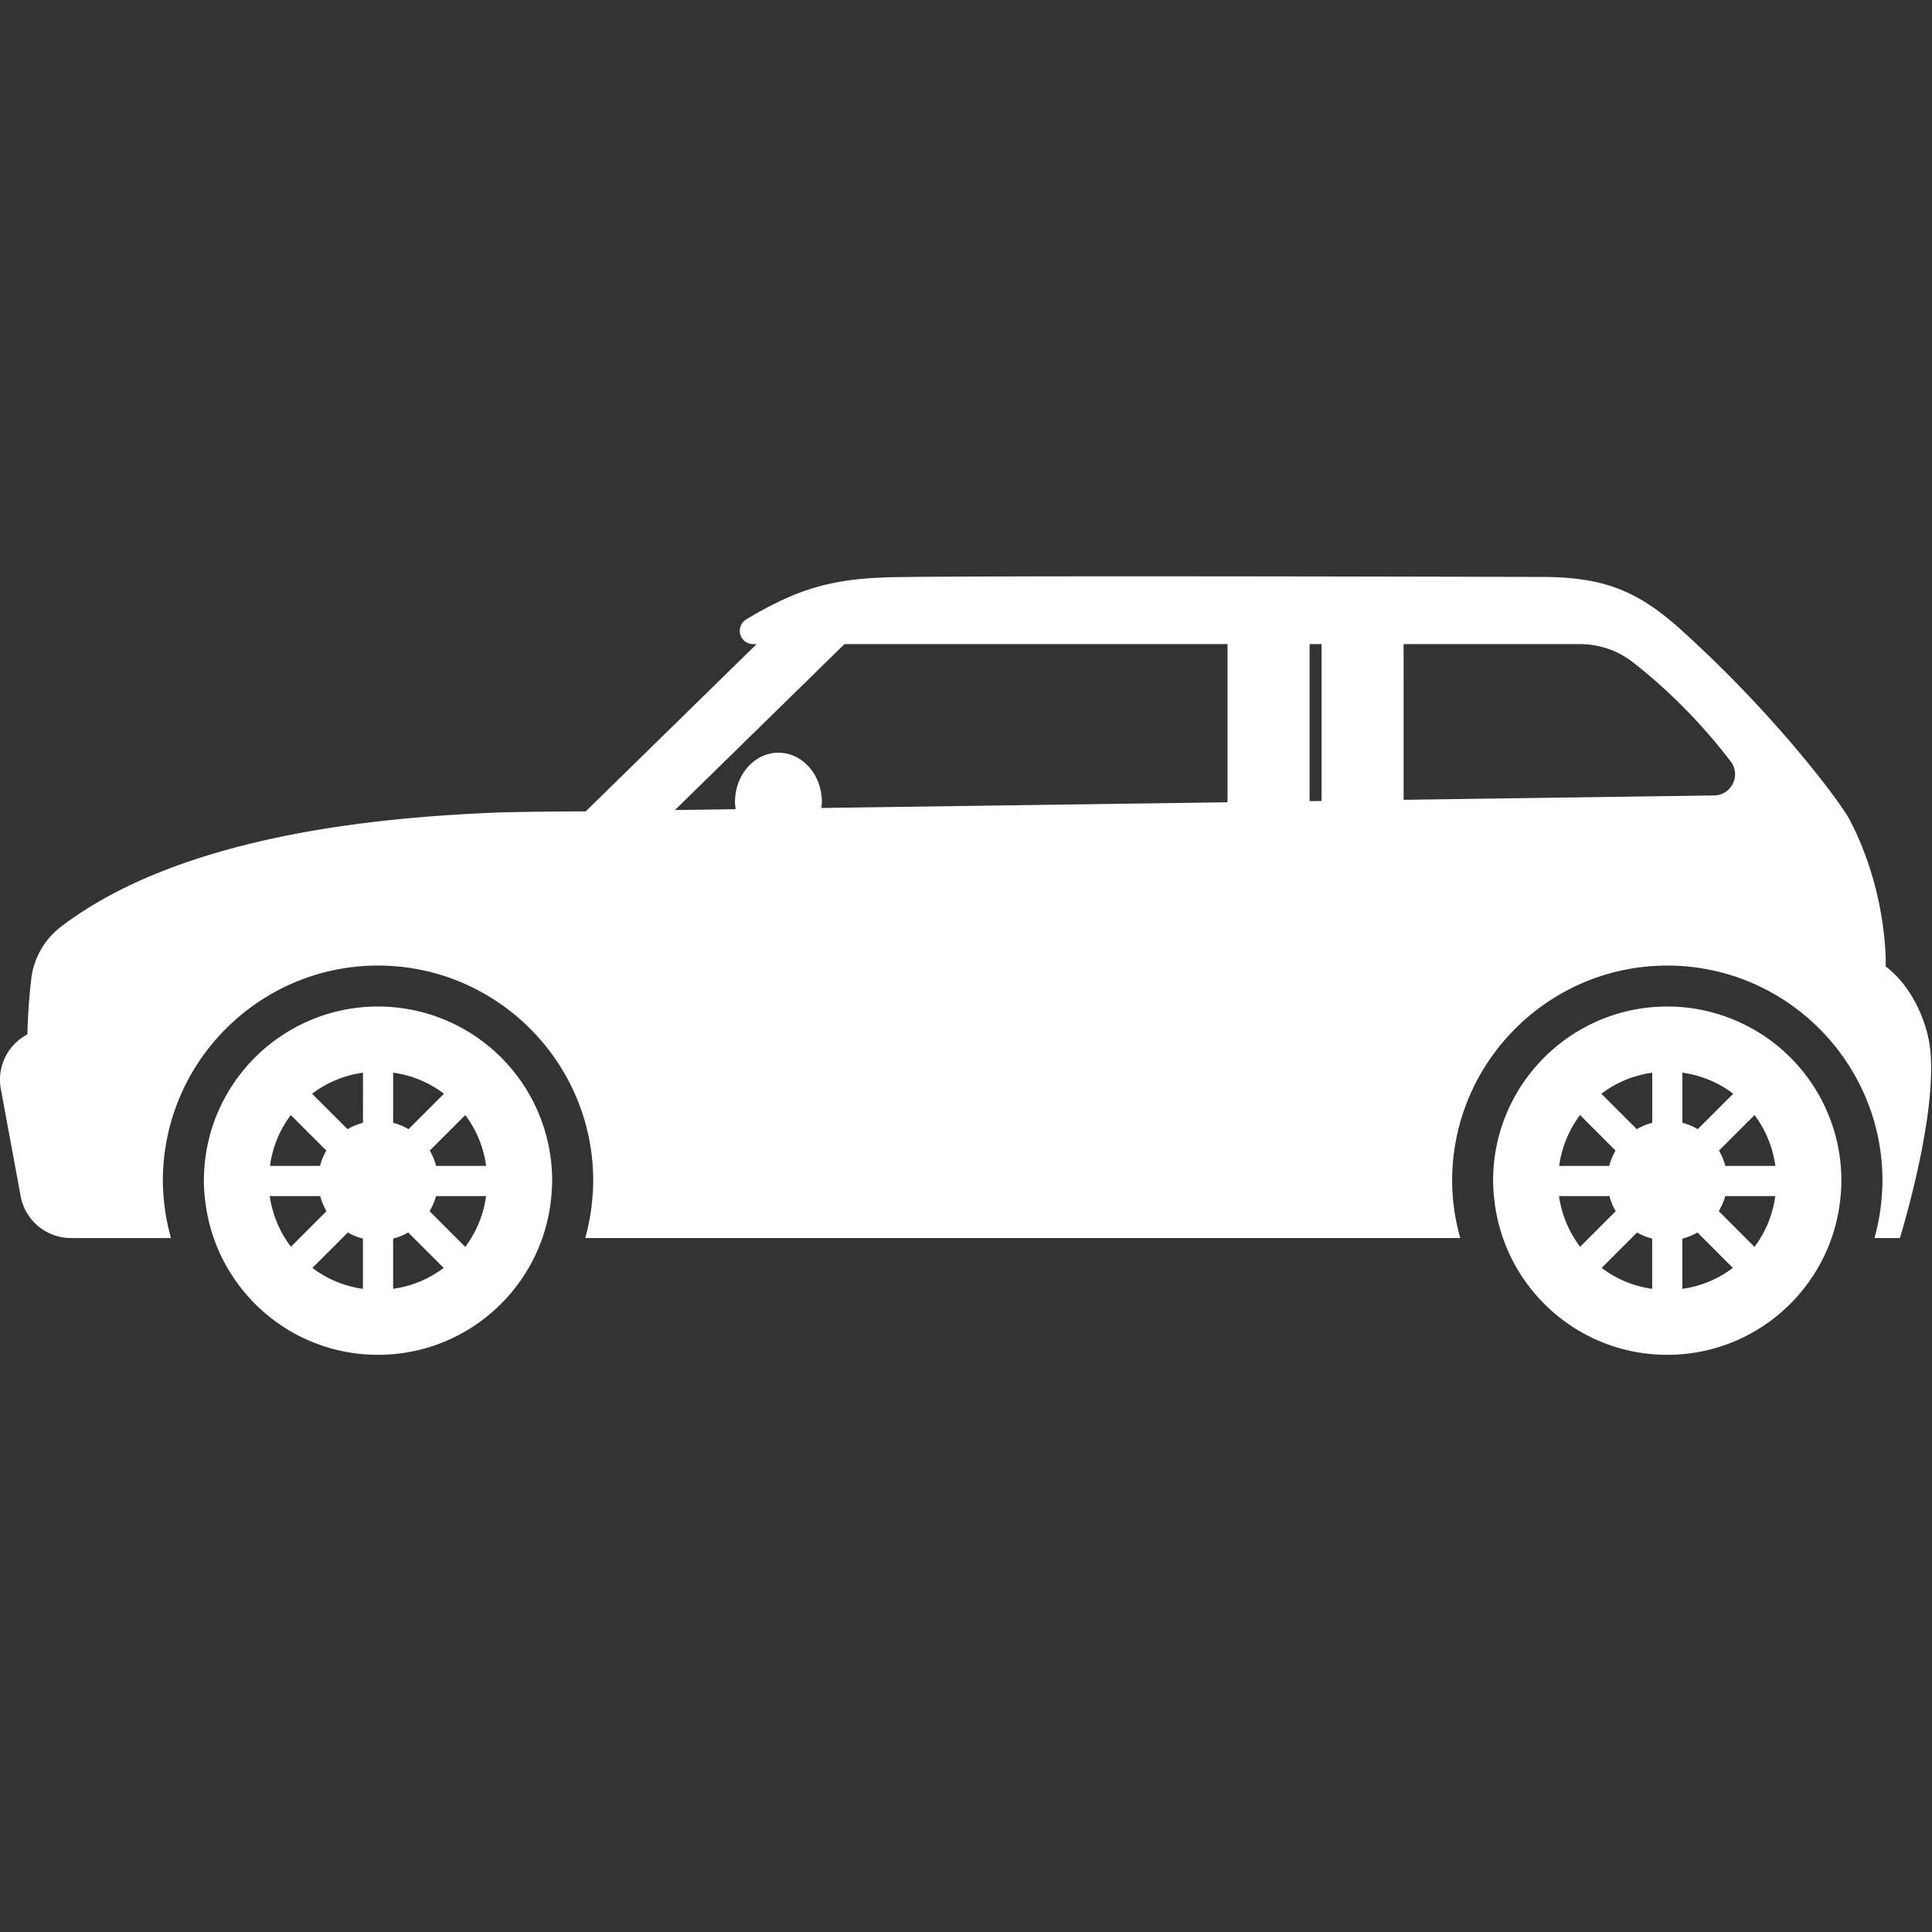
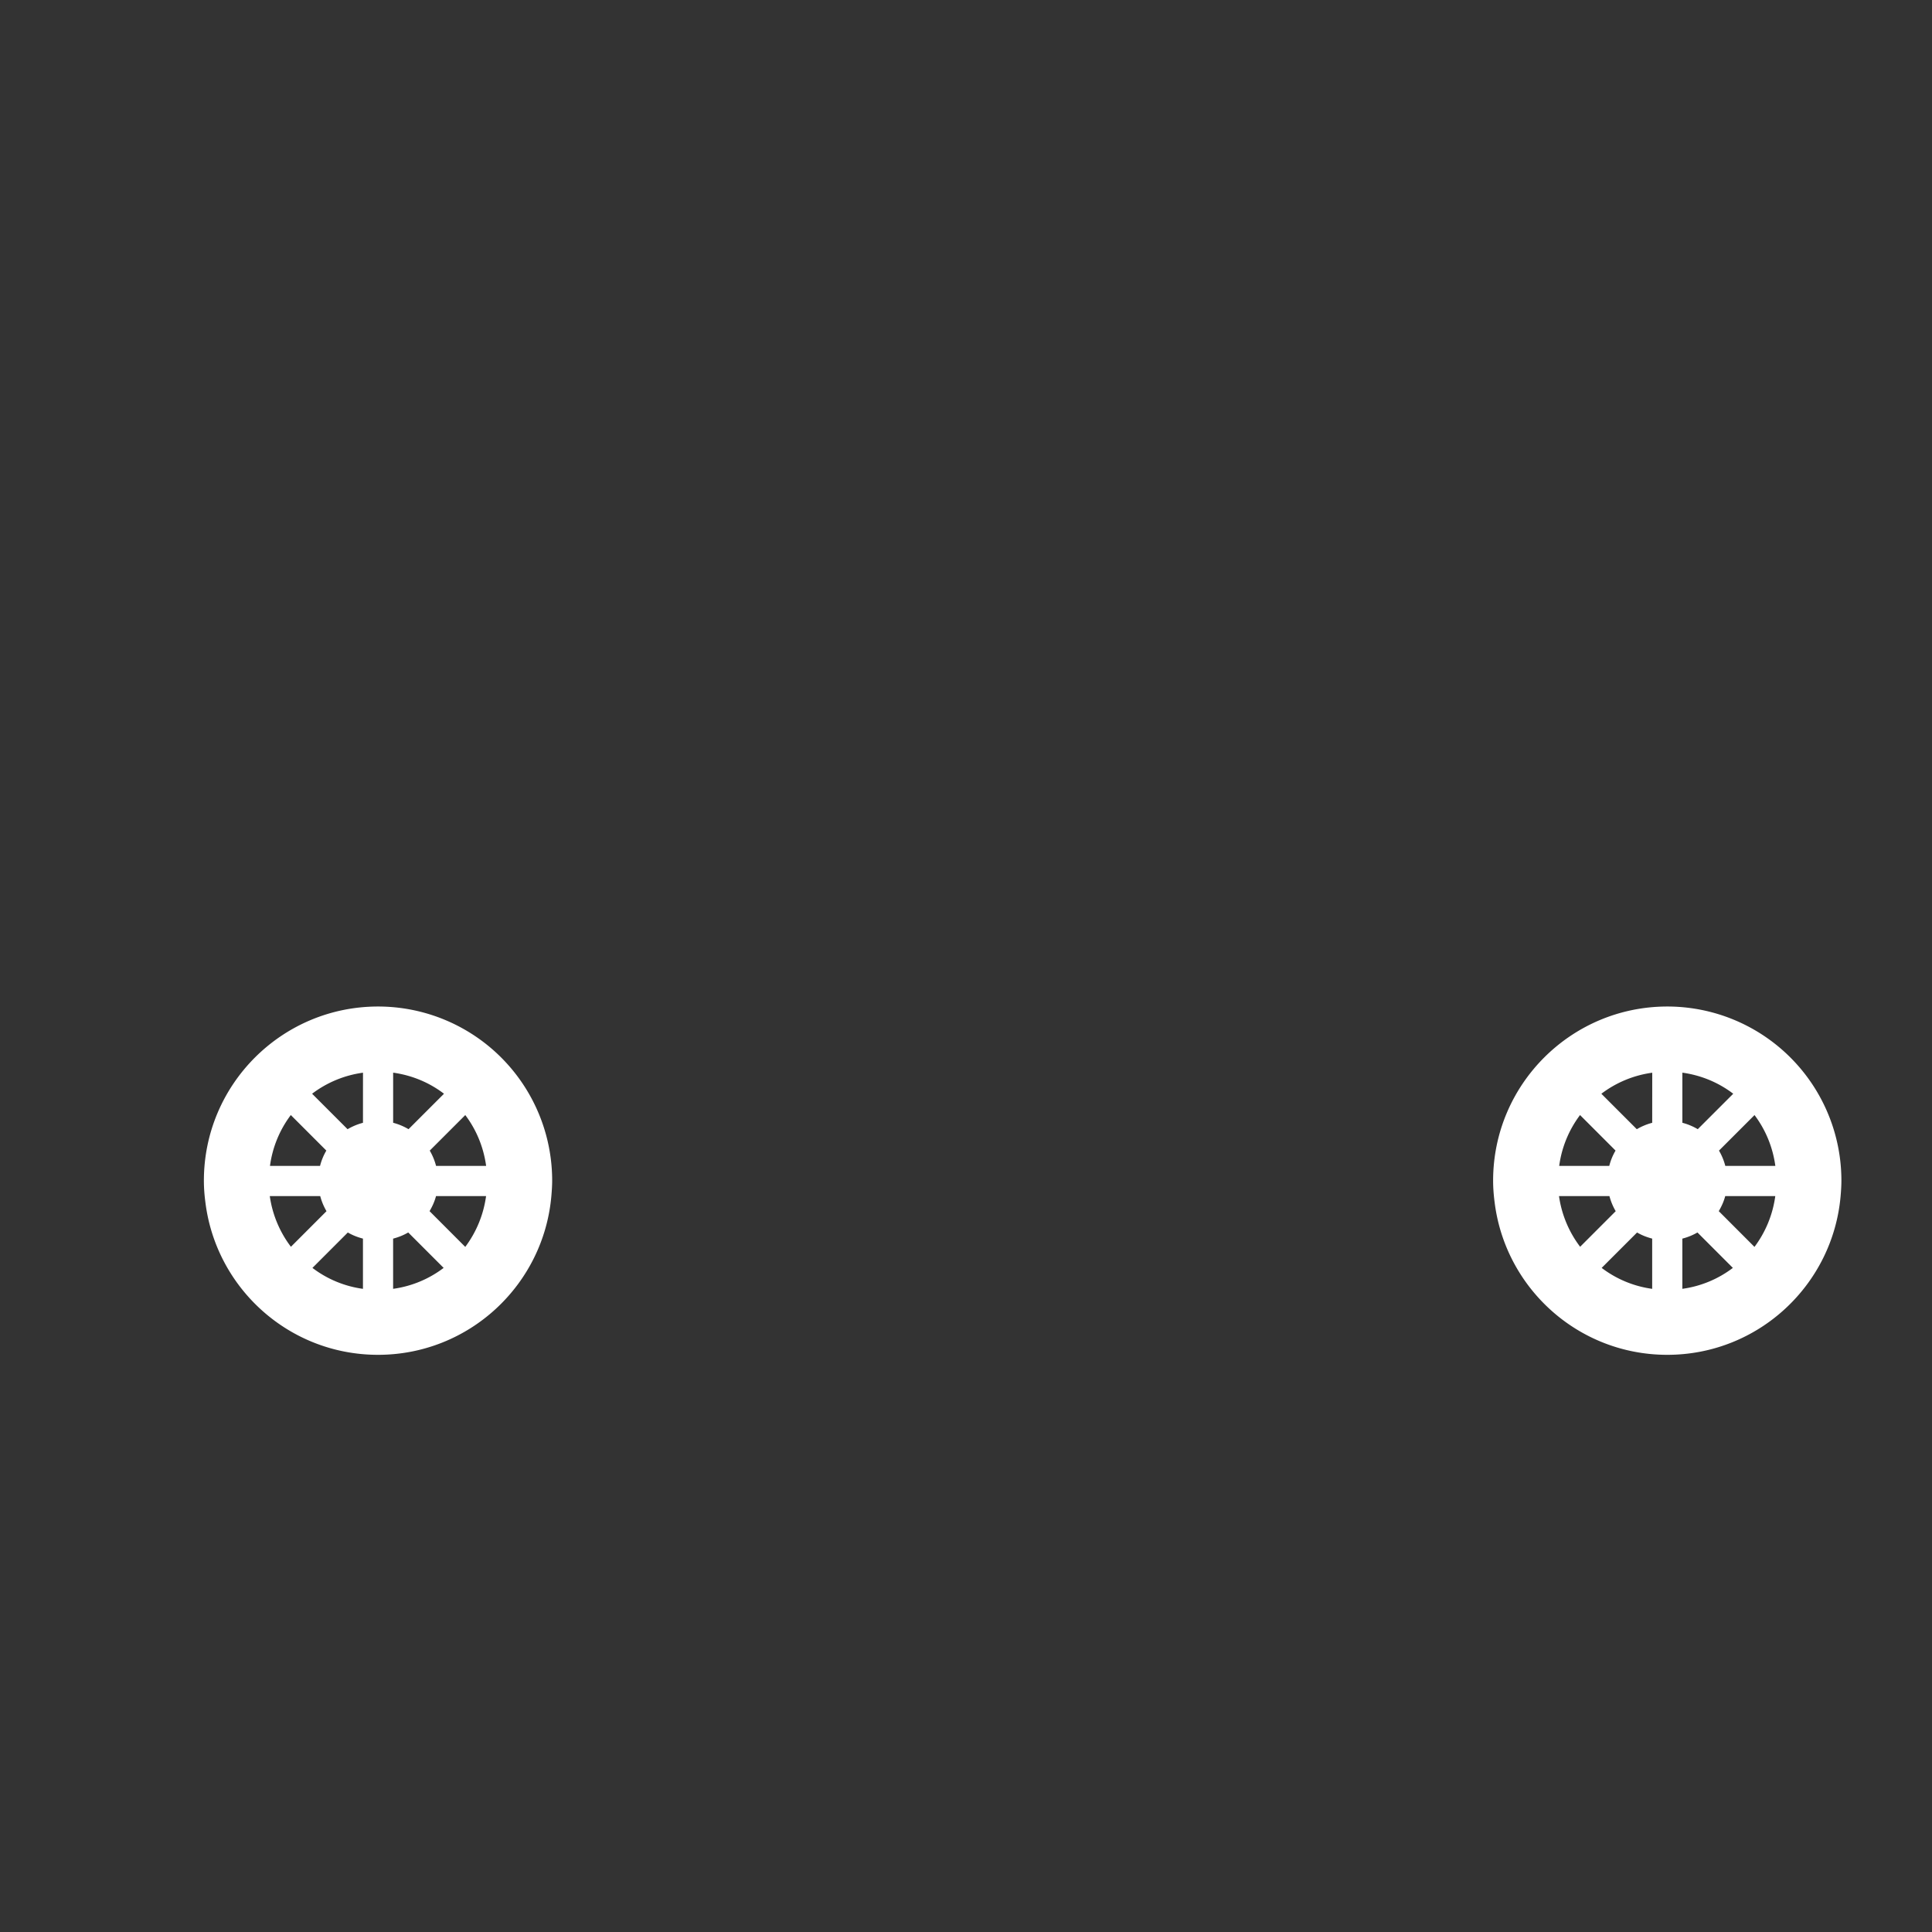
<svg xmlns="http://www.w3.org/2000/svg" fill="#fff" width="100" height="100" viewBox="0 0 98.796 98.796">
  <rect x="0" y="0" width="98.796" height="98.796" fill="#333333" stroke="none" />
  <path d="M76.353 60.377c0 .38.031.752.079 1.119.551 4.389 4.289 7.785 8.826 7.785 4.662 0 8.48-3.584 8.867-8.145.021-.252.038-.504.038-.761a8.903 8.903 0 00-8.905-8.905c-4.917.003-8.905 3.989-8.905 8.907zm14.432-.756h-2.559a3.049 3.049 0 00-.323-.783l1.817-1.817c.561.745.933 1.63 1.065 2.6zm-1.067 4.141l-1.826-1.828c.142-.24.258-.494.331-.771h2.559a5.574 5.574 0 01-1.064 2.599zm-3.688-.423c.274-.071.534-.176.772-.315l1.811 1.812a5.499 5.499 0 01-2.583 1.07v-2.567zm0-8.487c.972.135 1.856.51 2.602 1.078l-1.814 1.813a3.053 3.053 0 00-.787-.328v-2.563zm-5.232 2.168l1.816 1.817a2.941 2.941 0 00-.321.783h-2.561a5.545 5.545 0 011.066-2.6zm3.69.396a3.088 3.088 0 00-.787.328l-1.813-1.813a5.547 5.547 0 012.602-1.076l-.002 2.561zm-2.584 7.42l1.811-1.811c.237.141.5.242.772.313v2.569a5.494 5.494 0 01-2.583-1.071zm-2.182-3.672h2.579c.073.274.181.534.321.772l-1.819 1.82a5.582 5.582 0 01-1.081-2.592zM10.426 60.377c0 .38.03.752.079 1.119.551 4.389 4.289 7.785 8.825 7.785 4.662 0 8.48-3.584 8.867-8.145.021-.252.039-.504.039-.761a8.903 8.903 0 00-8.906-8.905c-4.917.003-8.904 3.989-8.904 8.907zm14.433-.756h-2.56a3.084 3.084 0 00-.323-.783l1.817-1.817c.562.745.933 1.63 1.066 2.6zm-1.067 4.141l-1.826-1.828c.142-.24.258-.494.331-.771h2.559a5.585 5.585 0 01-1.064 2.599zm-3.689-.423c.274-.071.534-.176.772-.315l1.811 1.812a5.499 5.499 0 01-2.583 1.07v-2.567zm0-8.487c.971.135 1.856.51 2.601 1.078l-1.813 1.813a3.053 3.053 0 00-.787-.328v-2.563zm-5.232 2.168l1.817 1.817a2.977 2.977 0 00-.322.783h-2.56a5.534 5.534 0 011.065-2.6zm3.69.396a3.088 3.088 0 00-.787.328L15.96 55.93a5.543 5.543 0 012.602-1.076l-.001 2.562zm-2.584 7.42l1.81-1.811c.238.141.5.242.773.313v2.569a5.49 5.49 0 01-2.583-1.071zm-2.181-3.672h2.579c.072.274.181.534.321.772l-1.819 1.82a5.572 5.572 0 01-1.081-2.592z" />
-   <path d="M.043 55.688l1.013 5.479a2.62 2.62 0 002.573 2.143h5.115a10.795 10.795 0 01-.319-1.545c-.064-.5-.096-.955-.096-1.386 0-6.067 4.937-11.003 11.002-11.003 6.067 0 11.004 4.936 11.004 11.003 0 .315-.021.626-.047.938-.058.685-.182 1.35-.361 1.992h44.746a10.798 10.798 0 01-.415-2.93c0-6.066 4.936-11.003 11.002-11.003s11.003 4.937 11.003 11.003c0 .314-.021.626-.046.938a10.91 10.91 0 01-.362 1.994h1.298s2.212-7.111 1.434-10.342c-.607-2.519-2.16-3.544-2.16-3.544s.146-3.693-1.845-7.513c-.422-.811-3.704-5.277-8.645-9.73-2.258-2.036-4.034-2.671-7.074-2.679-8.61-.023-28.404-.065-33.08.011-3.111.051-4.899.535-7.602 2.146a.692.692 0 00-.329.768c.078.301.35.511.661.511h.176l-8.734 8.55s-3.45.017-4.6.064c-5.716.236-15.996 1.08-22.229 5.831a3.946 3.946 0 00-1.524 2.64 30.555 30.555 0 00-.2 2.871 2.616 2.616 0 00-1.359 2.793zm71.732-22.75h9.024c.98 0 1.929.325 2.703.928 2.113 1.648 3.768 3.466 5 5.068.25.325.294.763.114 1.131a1.081 1.081 0 01-.959.611l-15.881.224-.001-7.962zm-4.807 0h.612v8.021l-.612.009v-8.03zm-32.454 8.485l8.669-8.486h19.589v8.088l-20.771.292c.011-.103.026-.203.026-.309 0-1.39-.994-2.517-2.22-2.517-1.228 0-2.221 1.127-2.221 2.517 0 .127.017.249.032.371l-3.104.044z" />
</svg>